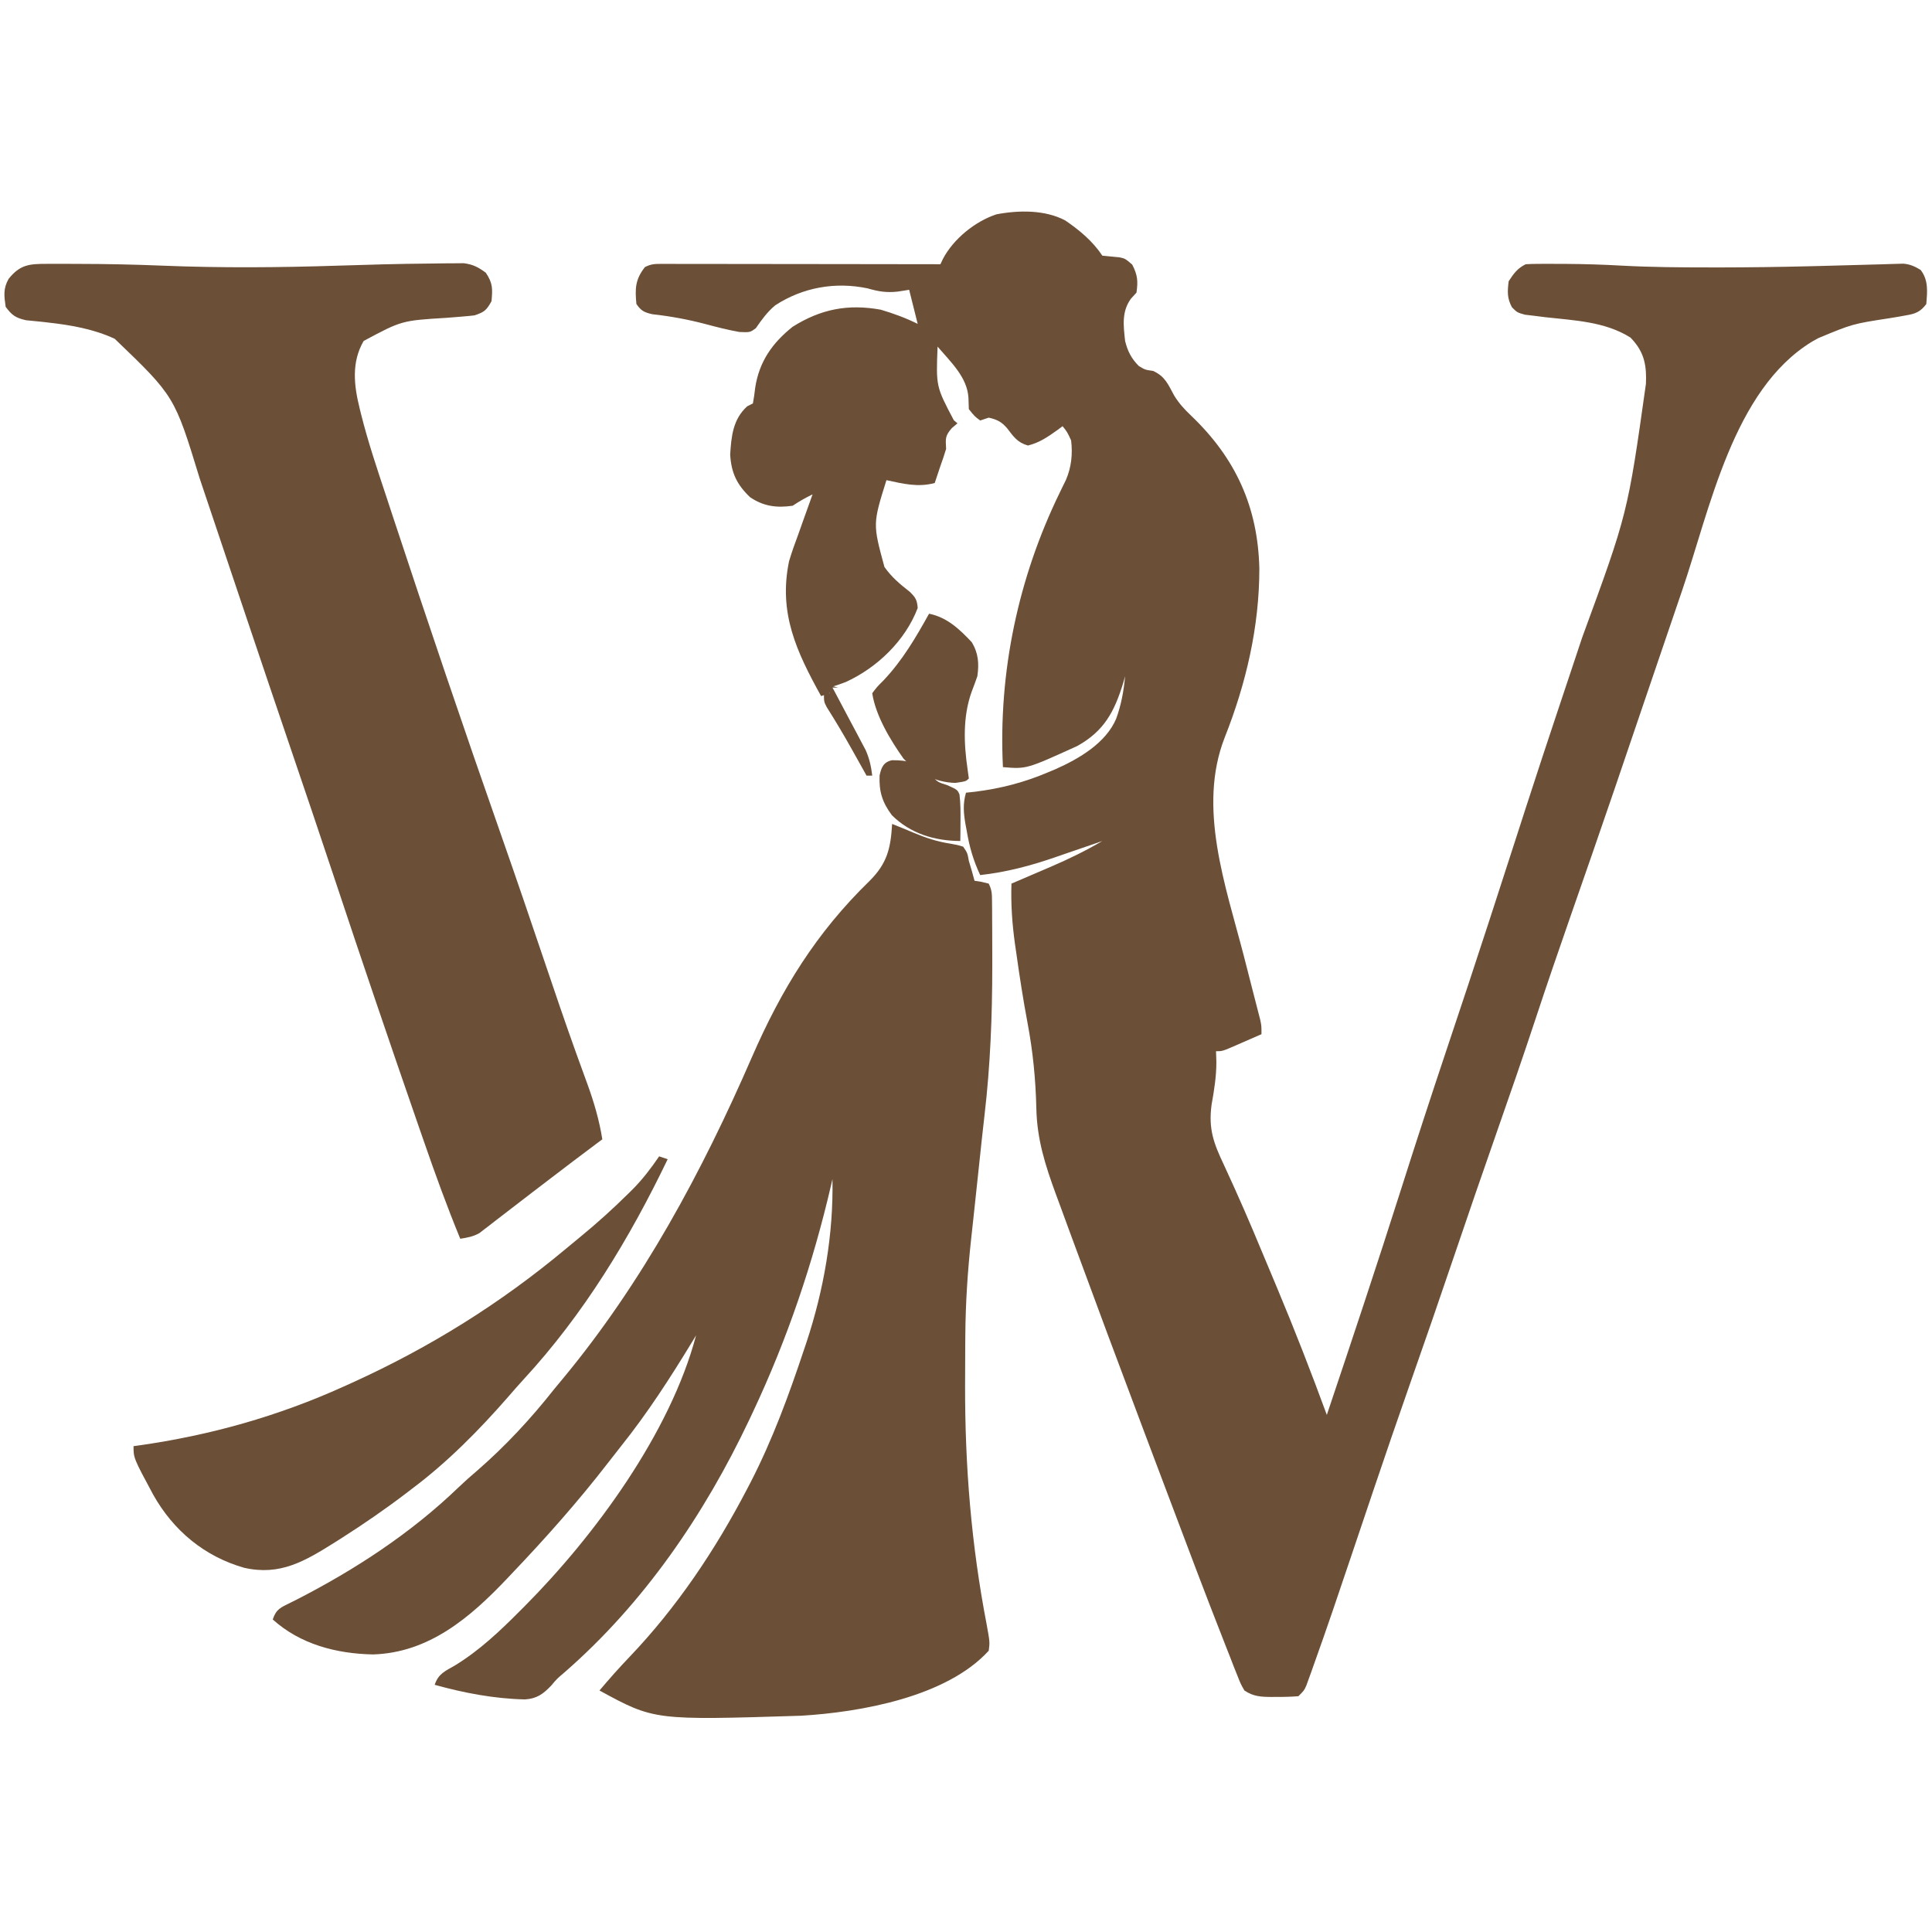
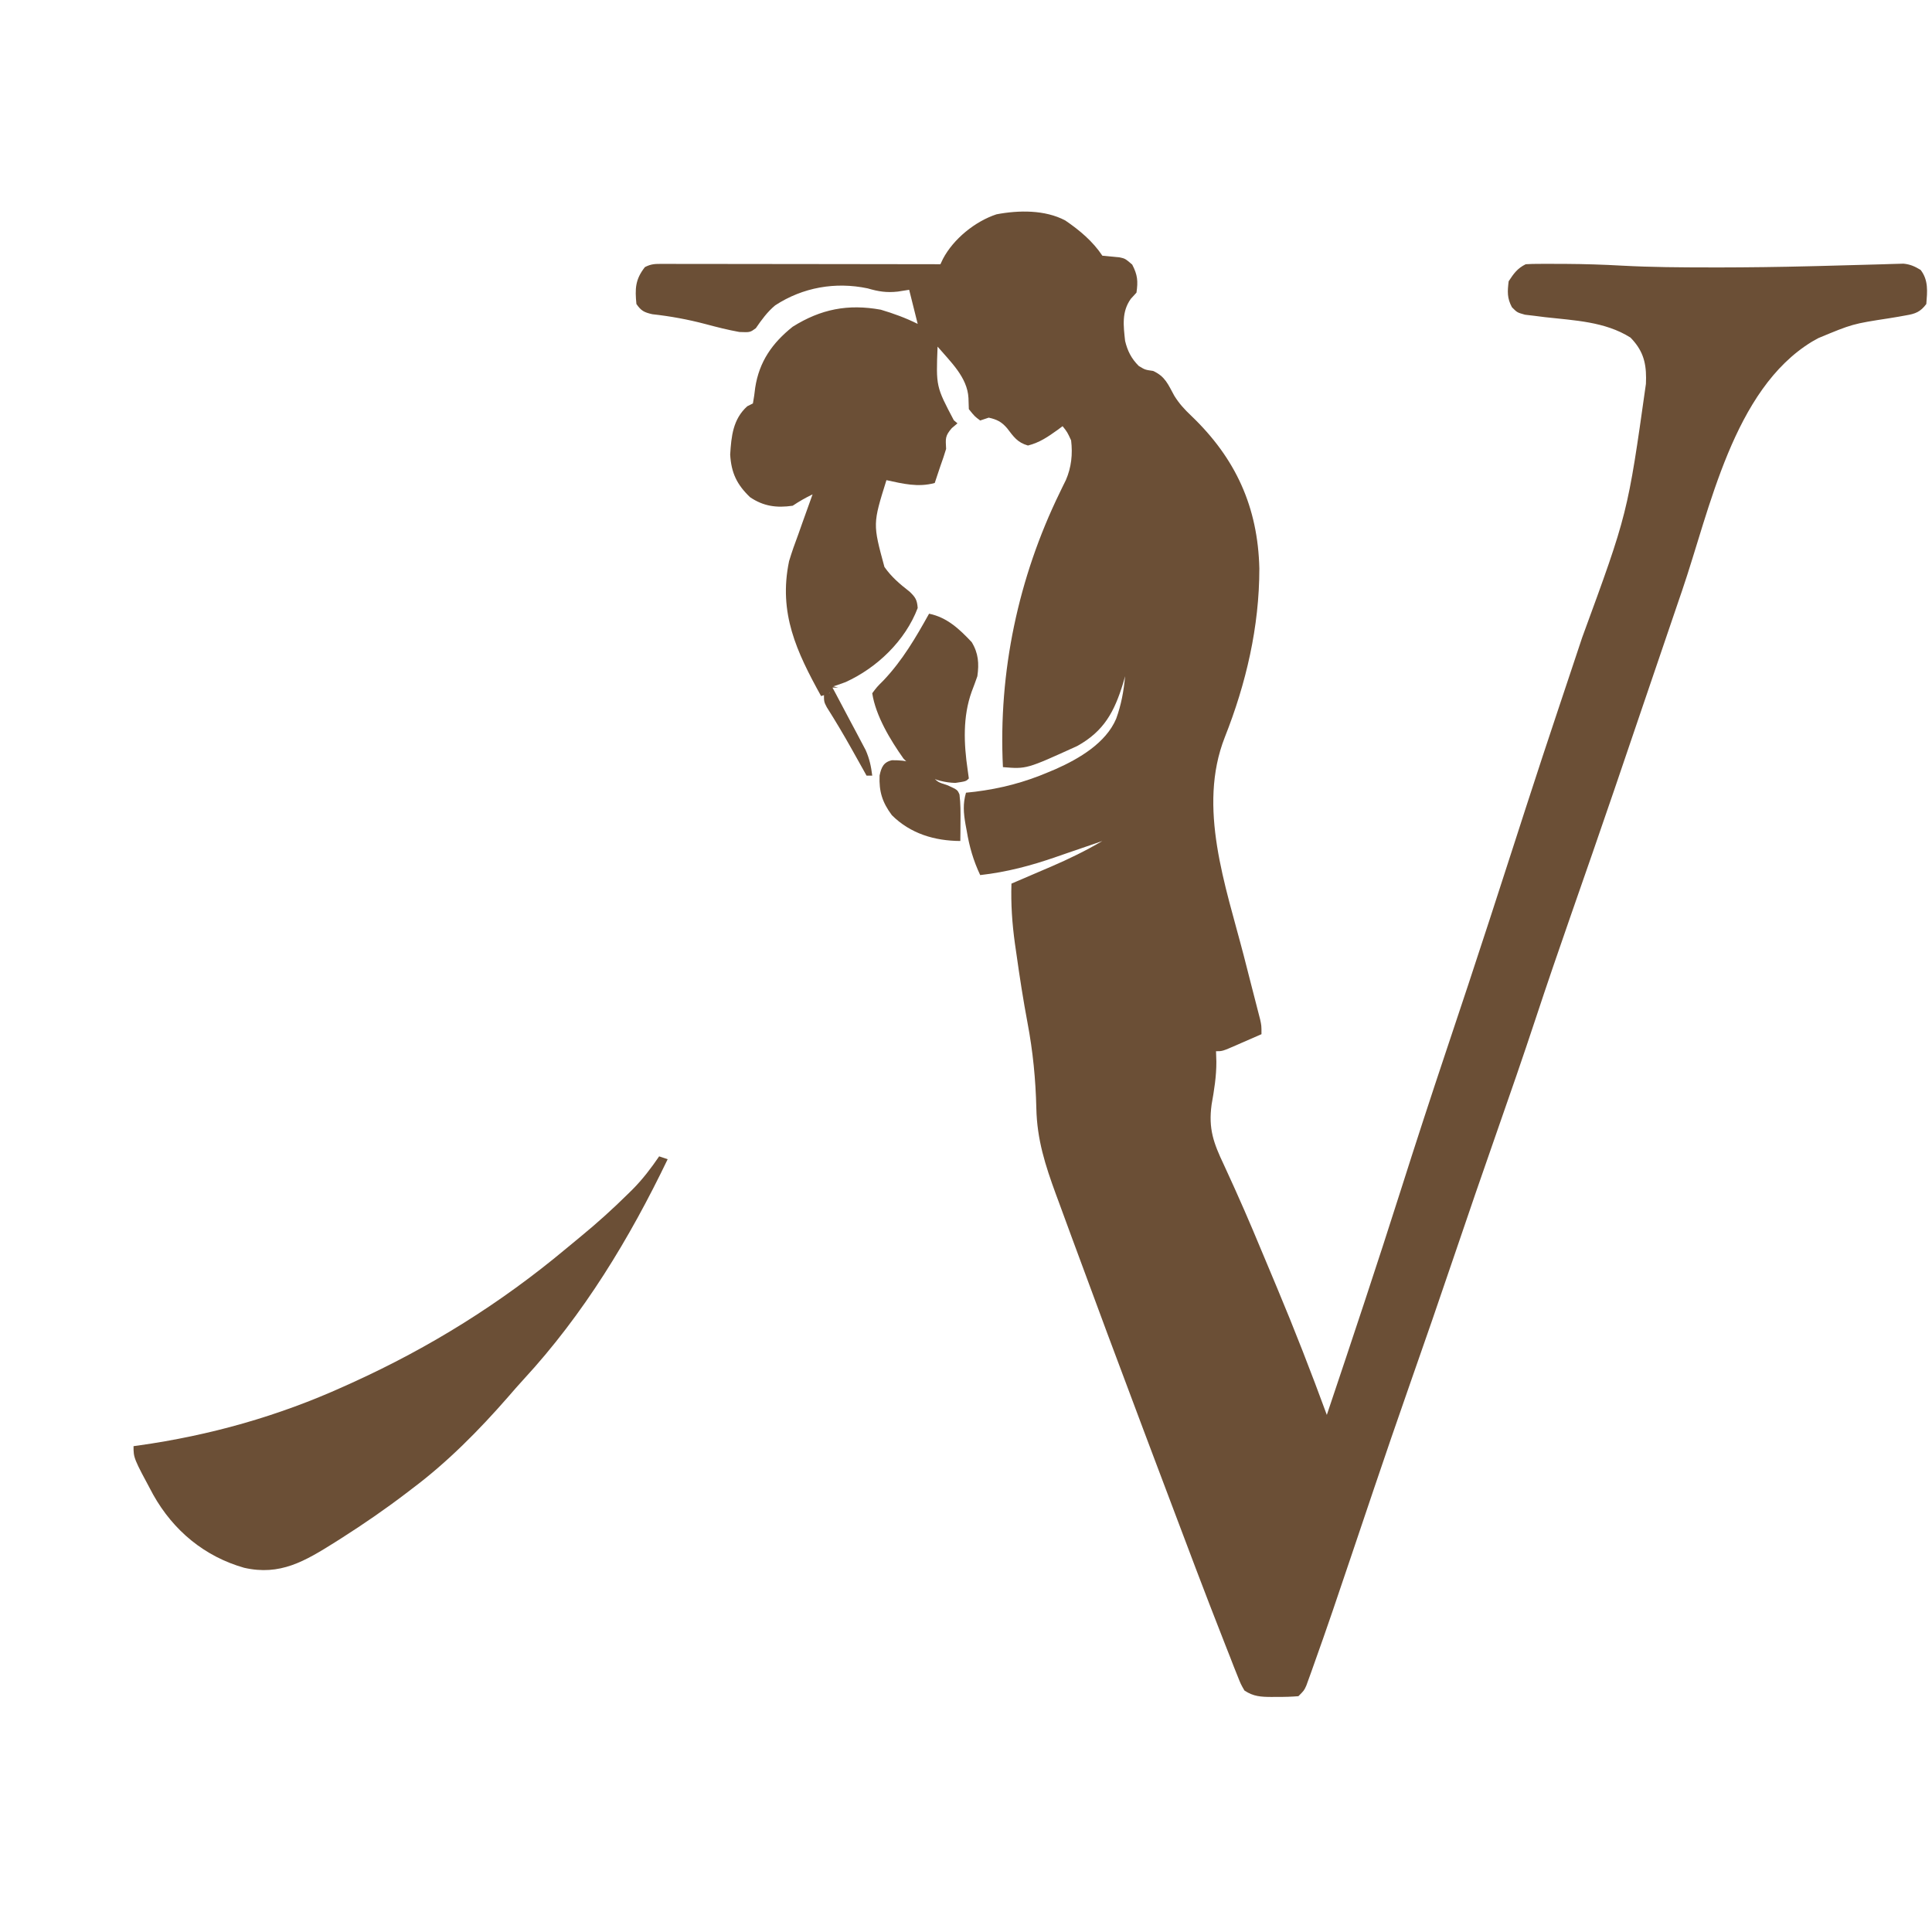
<svg xmlns="http://www.w3.org/2000/svg" version="1.2" viewBox="0 0 680 680" width="16" height="16">
  <style>
		.s0 { fill: #6b4f36 } 
	</style>
  <path class="s0" d="m374.93 77.59c5.05 3.44 9.67 7.31 13.07 12.41q3.01 0.29 6.02 0.58c1.98 0.42 1.98 0.42 4.48 2.54 1.9 3.66 2.08 5.81 1.5 9.88q-0.99 1.08-2 2.19c-3.24 4.56-2.59 9.4-2 14.81 0.87 3.56 2.18 6.18 4.81 8.81 2.21 1.34 2.21 1.34 5.06 1.75 4.28 1.97 5.23 4.71 7.45 8.74 1.73 2.78 3.56 4.76 5.93 7.01 15.66 14.97 23.49 32.12 24 53.81-0.01 20.51-4.65 40.4-12.17 59.39-9.69 24.66 0.29 52.18 6.67 76.8q1.36 5.28 2.7 10.55 0.83 3.25 1.67 6.49c0.37 1.44 0.37 1.44 0.75 2.92q0.33 1.26 0.66 2.56c0.47 2.17 0.47 2.17 0.47 5.17q-3.43 1.51-6.88 3-0.97 0.43-1.97 0.87c-4.92 2.13-4.92 2.13-7.15 2.13q0.06 1.82 0.12 3.69c0.02 5.14-0.78 10.04-1.68 15.1-1.16 8.53 0.7 13.53 4.31 21.15q1.65 3.6 3.29 7.2 0.45 1 0.91 2.02c4.16 9.22 8.04 18.56 11.93 27.89q1.28 3.08 2.58 6.16c6.2 14.8 12.01 29.72 17.54 44.79 8.87-26.41 17.69-52.83 26.12-79.38q7.81-24.59 16-49.06 7.67-22.84 15.13-45.75 0.43-1.32 0.87-2.68 4.13-12.7 8.23-25.4 1.89-5.83 3.77-11.67 0.37-1.13 0.75-2.29 5.03-15.53 10.21-31.01 2.63-7.88 5.26-15.77 1.76-5.3 3.53-10.6c16.01-43.65 16.01-43.65 22.44-89.27q0.03-1.05 0.05-2.14c0.01-5.87-1.38-9.95-5.49-14.17-8.98-5.66-19.79-6.02-30.09-7.18q-1.81-0.23-3.68-0.47-1.64-0.19-3.33-0.39c-2.77-0.77-2.77-0.77-4.62-2.63-1.73-3.22-1.59-5.55-1.15-9.14 1.8-2.75 3.05-4.53 6-6q2.33-0.14 4.67-0.13 1.44-0.01 2.92-0.01c1.56 0.01 1.56 0.01 3.16 0.01q1.63 0.01 3.31 0.01 9.95 0.06 19.88 0.62c10.31 0.55 20.61 0.62 30.93 0.62q1.28 0.01 2.59 0.01 16.37-0.02 32.72-0.43 1.64-0.04 3.33-0.08 8.08-0.19 16.15-0.44 2.95-0.08 5.89-0.16c1.35-0.04 1.35-0.04 2.73-0.09q1.23-0.03 2.51-0.07 1.08-0.03 2.18-0.06c2.41 0.24 3.97 0.96 6.03 2.2 2.8 3.63 2.35 7.63 2 12-2.07 2.77-3.84 3.45-7.19 4q-1.31 0.23-2.66 0.48-1.55 0.25-3.15 0.52c-12.97 2-12.97 2-25 7q-1.09 0.61-2.22 1.24c-27.78 16.91-35.91 58.91-45.78 87.76q-0.47 1.36-0.95 2.77-6.57 19.23-13.1 38.47-4.46 13.17-8.95 26.32-0.42 1.23-0.85 2.5c-5.06 14.82-10.21 29.61-15.37 44.4-4.2 12.05-8.34 24.11-12.34 36.23-4.38 13.27-8.96 26.47-13.58 39.66q-7.54 21.54-14.86 43.15-7.88 23.25-16.02 46.41-6.37 18.2-12.53 36.46-0.36 1.07-0.73 2.17-3.65 10.77-7.27 21.55c-4.24 12.61-8.49 25.21-12.99 37.73q-0.48 1.37-0.98 2.77-0.45 1.23-0.91 2.5-0.38 1.06-0.78 2.16c-0.79 1.75-0.79 1.75-2.79 3.75-2.5 0.2-4.87 0.28-7.38 0.25q-1 0.01-2.03 0.02c-3.75-0.01-6.47-0.16-9.59-2.27-1.3-2.27-1.3-2.27-2.43-5.13q-0.64-1.59-1.3-3.24-0.67-1.73-1.36-3.52-0.72-1.81-1.45-3.67-2.26-5.71-4.46-11.44c-0.67-1.73-0.67-1.73-1.36-3.5q-4.65-12.07-9.2-24.19-1.08-2.84-2.15-5.69-3.98-10.51-7.94-21.03-1.91-5.07-3.82-10.14-12.87-34.14-25.47-68.39-0.58-1.57-1.17-3.19-1.65-4.48-3.29-8.96-0.48-1.3-0.98-2.64c-3.74-10.23-6.62-19.19-6.86-30.16-0.24-10.24-1.2-20.03-3.1-30.08-1.52-8.07-2.77-16.15-3.91-24.28q-0.26-1.79-0.53-3.64c-0.98-7.09-1.45-13.96-1.22-21.11q0.97-0.41 1.97-0.84 4.49-1.92 8.97-3.85c1.53-0.65 1.53-0.65 3.09-1.32 6.2-2.67 12.15-5.57 17.97-8.99-1.26 0.44-1.26 0.44-2.55 0.89q-4.77 1.65-9.55 3.27-2.05 0.7-4.1 1.42c-8.88 3.09-17.4 5.36-26.8 6.42-2.43-5.17-3.81-10-4.75-15.62q-0.21-1.11-0.42-2.24c-0.69-3.98-0.97-7.23 0.17-11.14 1.58-0.17 1.58-0.17 3.2-0.34 9.15-1.15 17.36-3.29 25.86-6.91q1.28-0.53 2.59-1.09c8.17-3.64 17.57-9.13 21.21-17.69 1.79-4.96 2.66-9.72 3.14-14.97q-0.33 1.15-0.66 2.34c-3.09 10.12-6.72 16.97-16.15 22.21-17.89 8.15-17.89 8.15-26.19 7.45-1.65-33.49 5.41-66.71 20.02-96.66q0.55-1.14 1.12-2.32c0.5-1.02 0.5-1.02 1.02-2.06 1.94-4.5 2.42-9.09 1.84-13.96-1.35-2.93-1.35-2.93-3-5q-0.87 0.65-1.76 1.31c-3.43 2.45-6.32 4.46-10.43 5.5-3.75-1.08-5.03-3.09-7.36-6.11-1.91-2.23-3.6-3.08-6.45-3.7-1.49 0.5-1.49 0.5-3 1-1.94-1.44-1.94-1.44-4-4q-0.06-1.94-0.13-3.94c-0.4-7.3-6.34-12.75-10.87-18.06-0.55 14.03-0.55 14.03 5.72 25.92q0.63 0.53 1.28 1.08-0.99 0.83-2 1.69c-2.44 2.82-2.17 3.7-2 7.31q-0.91 3.03-2 6-0.55 1.66-1.13 3.38-0.43 1.29-0.87 2.62c-5.91 1.6-11.15 0.26-17-1-4.82 15.4-4.82 15.4-0.71 30.54 2.45 3.52 5.45 6.05 8.82 8.67 2.1 1.99 2.68 2.93 2.89 5.79-4.36 11.48-14.28 21.04-25.41 26.09q-2.77 1.04-5.59 1.91 0 0.99 0 2-1.48 0.49-3 1c-8.64-15.62-15.07-29.23-11.27-47.49 0.97-3.23 2.08-6.36 3.27-9.51q0.69-1.96 1.38-3.91 1.78-5.06 3.62-10.09c-2.49 1.2-4.68 2.45-7 4-5.59 0.82-10.27 0.22-15-3-4.64-4.43-6.62-8.56-7-15 0.4-6.47 0.97-12.44 6-17q0.99-0.49 2-1 0.51-2.77 0.81-5.56c1.41-9.14 5.98-15.7 13.19-21.44 9.94-6.23 19.45-8.08 31-6 4.48 1.33 8.82 2.91 13 5-0.99-3.96-1.98-7.92-3-12q-1.97 0.31-4 0.63c-3.94 0.44-6.82-0.02-10.64-1.14-11.39-2.38-22.81-0.34-32.5 5.97-2.77 2.3-4.8 5.1-6.83 8.06-2.03 1.48-2.03 1.48-5.77 1.33-4.03-0.72-7.99-1.73-11.95-2.79-6.21-1.64-12.34-2.76-18.74-3.47-2.86-0.66-3.91-1.19-5.57-3.59-0.52-5.35-0.44-8.64 3-13 2.29-1.15 3.56-1.12 6.11-1.12q1.29 0 2.61 0 1.41 0 2.87 0.01 1.49 0 3.02 0 4.95 0 9.9 0.01 3.42 0.01 6.85 0.01 9.03 0 18.06 0.02 9.21 0.02 18.42 0.02 18.08 0.02 36.16 0.05 0.43-0.92 0.88-1.86c3.68-7.03 11.35-13.25 18.87-15.71 7.82-1.48 17.04-1.62 24.18 2.16z" />
-   <path class="s0" d="m314 290q3.68 1.45 7.32 3c4.41 1.86 8.44 3.22 13.18 3.94 2.5 0.45 2.5 0.45 4.5 1.06 1.5 2.19 1.5 2.19 2 5q0.55 1.88 1.13 3.81c0.43 1.58 0.43 1.58 0.87 3.19q1.2 0.18 2.44 0.38 1.26 0.3 2.56 0.62c1.17 2.35 1.14 3.77 1.16 6.39q0.02 1.36 0.03 2.77c0.01 1.5 0.01 1.5 0.01 3.03q0.01 1.55 0.02 3.15 0.03 5.11 0.03 10.22 0 1.74 0 3.53c-0.01 17.6-0.68 34.83-2.72 52.32-0.65 5.53-1.22 11.06-1.81 16.59q-0.98 9.42-2.01 18.83-0.15 1.45-0.32 2.95-0.29 2.71-0.59 5.42c-1.23 11.31-1.96 22.55-2.04 33.93-0.01 1.82-0.01 1.82-0.03 3.69q-0.03 5.87-0.04 11.74 0 1-0.01 2.02c-0.05 28.58 2.18 56.07 7.59 84.17 1.13 6.22 1.13 6.22 0.73 9.25-14.85 16.27-45.04 21.62-66.01 22.88-51.73 1.62-51.73 1.62-70.99-8.88 3.39-4.02 6.85-7.93 10.49-11.73 16.79-17.57 30.3-37.77 41.51-59.27q0.62-1.18 1.25-2.4c7.71-15 13.42-30.62 18.75-46.6q0.42-1.25 0.86-2.55c6.09-18.42 9.52-38.03 9.14-57.45q-0.24 1.04-0.48 2.11c-6.44 27.72-15.39 54.11-27.52 79.89q-0.62 1.33-1.27 2.7c-15.78 33.34-37.08 64.56-65.03 88.91-2.69 2.28-2.69 2.28-4.71 4.69-2.82 2.94-5.04 4.58-9.22 4.84-10.7-0.23-21.47-2.27-31.77-5.14 1.32-3.96 3.7-4.82 7.13-6.81 8.66-5.32 15.73-12.01 22.87-19.19q0.78-0.78 1.58-1.58c24.7-24.82 51.34-61.07 60.42-95.42q-0.58 0.95-1.17 1.93c-7.85 12.91-15.88 25.39-25.33 37.19q-2.19 2.75-4.33 5.54c-10.65 13.79-22.15 26.74-34.17 39.34q-0.73 0.77-1.48 1.57c-13.02 13.74-27.49 26.12-47.21 26.74-12.9-0.26-25.56-3.53-35.31-12.31 1.25-3.74 2.83-4.19 6.22-5.9 1.1-0.55 1.1-0.55 2.22-1.1 20.64-10.6 40.08-23.29 56.86-39.41 2.16-2.07 4.35-4.04 6.64-5.96 9.97-8.67 18.89-18.27 27.06-28.63q1.5-1.82 3.02-3.64c28.15-33.92 49.09-72.94 66.61-113.23 10.44-23.98 22.64-43.8 41.43-62.07 6.22-6.2 7.45-11.49 7.94-20.06z" />
-   <path class="s0" d="m16.53 92.87c0.97 0 0.97 0 1.97-0.01q3.22 0 6.44 0.01 1.1 0.01 2.24 0.01 14.98 0.01 29.95 0.62c20.65 0.84 41.28 0.67 61.93 0 10.59-0.34 21.18-0.65 31.77-0.73q2.9-0.03 5.79-0.08 1.74-0.01 3.52-0.02 1.52-0.01 3.08-0.03c3.29 0.43 5.12 1.4 7.78 3.36 2.47 3.71 2.39 5.61 2 10-1.76 3.19-2.5 3.83-6 5q-2.23 0.26-4.46 0.43-1.31 0.11-2.66 0.22-1.39 0.11-2.82 0.22c-15.67 0.96-15.67 0.96-29.06 8.13-4.34 7.47-3.44 15.57-1.43 23.66q0.26 1.08 0.54 2.2c2.43 9.69 5.62 19.16 8.77 28.64q1.04 3.16 2.08 6.33c12.53 37.99 25.37 75.9 38.62 113.65 5.19 14.79 10.24 29.64 15.26 44.49 3.47 10.27 6.95 20.53 10.61 30.73q0.39 1.09 0.79 2.2 1.75 4.88 3.54 9.74c2.32 6.4 4.14 12.63 5.22 19.36q-1 0.74-2.03 1.51-8.08 6.04-16.08 12.17-3.24 2.48-6.48 4.95-4.45 3.4-8.88 6.83-2.14 1.65-4.28 3.29-0.98 0.77-1.99 1.56-0.92 0.7-1.87 1.42-0.8 0.62-1.62 1.26c-2.21 1.26-4.28 1.62-6.77 2.01-4.66-11.31-8.81-22.75-12.81-34.31q-0.98-2.8-1.95-5.61-15.2-43.81-29.82-87.83c-4.96-14.94-10.02-29.84-15.09-44.75q-7.85-23.09-15.62-46.21-1.42-4.23-2.84-8.45-0.47-1.39-0.95-2.83-0.95-2.82-1.9-5.65-2.8-8.34-5.6-16.68-1.76-5.27-3.54-10.53-0.82-2.45-1.64-4.9c-8.8-28.79-8.8-28.79-29.86-49-7.4-3.44-15.41-4.83-23.47-5.73q-1.01-0.12-2.04-0.24-2.84-0.3-5.69-0.56c-3.66-0.83-4.97-1.73-7.18-4.72-0.56-3.87-0.91-6.38 1.02-9.82 4.04-5.08 7.33-5.31 13.51-5.31z" />
  <path class="s0" d="m232 407q1.48 0.49 3 1c-13.45 27.97-29.6 54.64-50.73 77.52q-2.78 3.05-5.46 6.18c-10.19 11.67-21.38 23.01-33.81 32.3q-0.79 0.61-1.6 1.23c-7.51 5.75-15.24 11.07-23.21 16.15q-1.14 0.72-2.32 1.47c-10.58 6.64-19.26 11.84-31.93 8.96-13.9-3.95-24.89-13.04-32.01-25.72-6.93-12.89-6.93-12.89-6.93-17.09q0.87-0.12 1.76-0.24c25.15-3.55 49.09-10.28 72.24-20.76q1.49-0.67 3.02-1.36c27.35-12.44 52.08-27.84 75.13-47.09q2.63-2.19 5.28-4.36c5.77-4.74 11.26-9.69 16.57-14.94q0.79-0.77 1.6-1.57c3.6-3.63 6.52-7.46 9.4-11.68z" />
  <path class="s0" d="m327 216c6.35 1.3 10.67 5.41 15 10 2.38 3.9 2.63 7.53 2 12q-0.95 2.74-2 5.44c-3.17 8.81-2.77 18.33-1.42 27.51q0.21 1.5 0.42 3.05c-1 1-1 1-4.75 1.56-7.1-0.2-13.36-3.47-18.25-8.56-4.58-6.47-9.79-15.04-11-23 1.63-2.19 1.63-2.19 4-4.56 6.64-7.01 11.33-15.04 16-23.44z" />
  <path class="s0" d="m313.95 267.57c5.55-0.01 8.65 0.76 13.05 4.43q0.71 0.77 1.44 1.56c1.71 1.75 1.71 1.75 5.19 2.88 3.37 1.56 3.37 1.56 4.08 3.2 0.4 3.22 0.38 6.37 0.35 9.61q-0.01 1.89-0.02 3.83-0.02 1.44-0.04 2.92c-9.03-0.04-17.56-2.58-24.09-9.08-3.38-4.54-4.56-8.34-4.32-13.97 0.6-2.86 1.38-4.72 4.36-5.38z" />
  <path class="s0" d="m291 241c1.98 0.5 1.98 0.5 4 1q-0.99 0-2 0 0.58 1.08 1.18 2.2 2.64 4.96 5.26 9.93 0.91 1.7 1.85 3.46 0.87 1.65 1.77 3.36c0.81 1.52 0.81 1.52 1.63 3.07 1.33 3.04 1.91 5.7 2.31 8.98q-0.99 0-2 0-0.87-1.55-1.76-3.15-1.18-2.11-2.36-4.22-0.61-1.09-1.24-2.21-4.13-7.37-8.64-14.5c-1-1.92-1-1.92-1-4.92q0.99 0 2 0-0.49-1.48-1-3z" />
</svg>